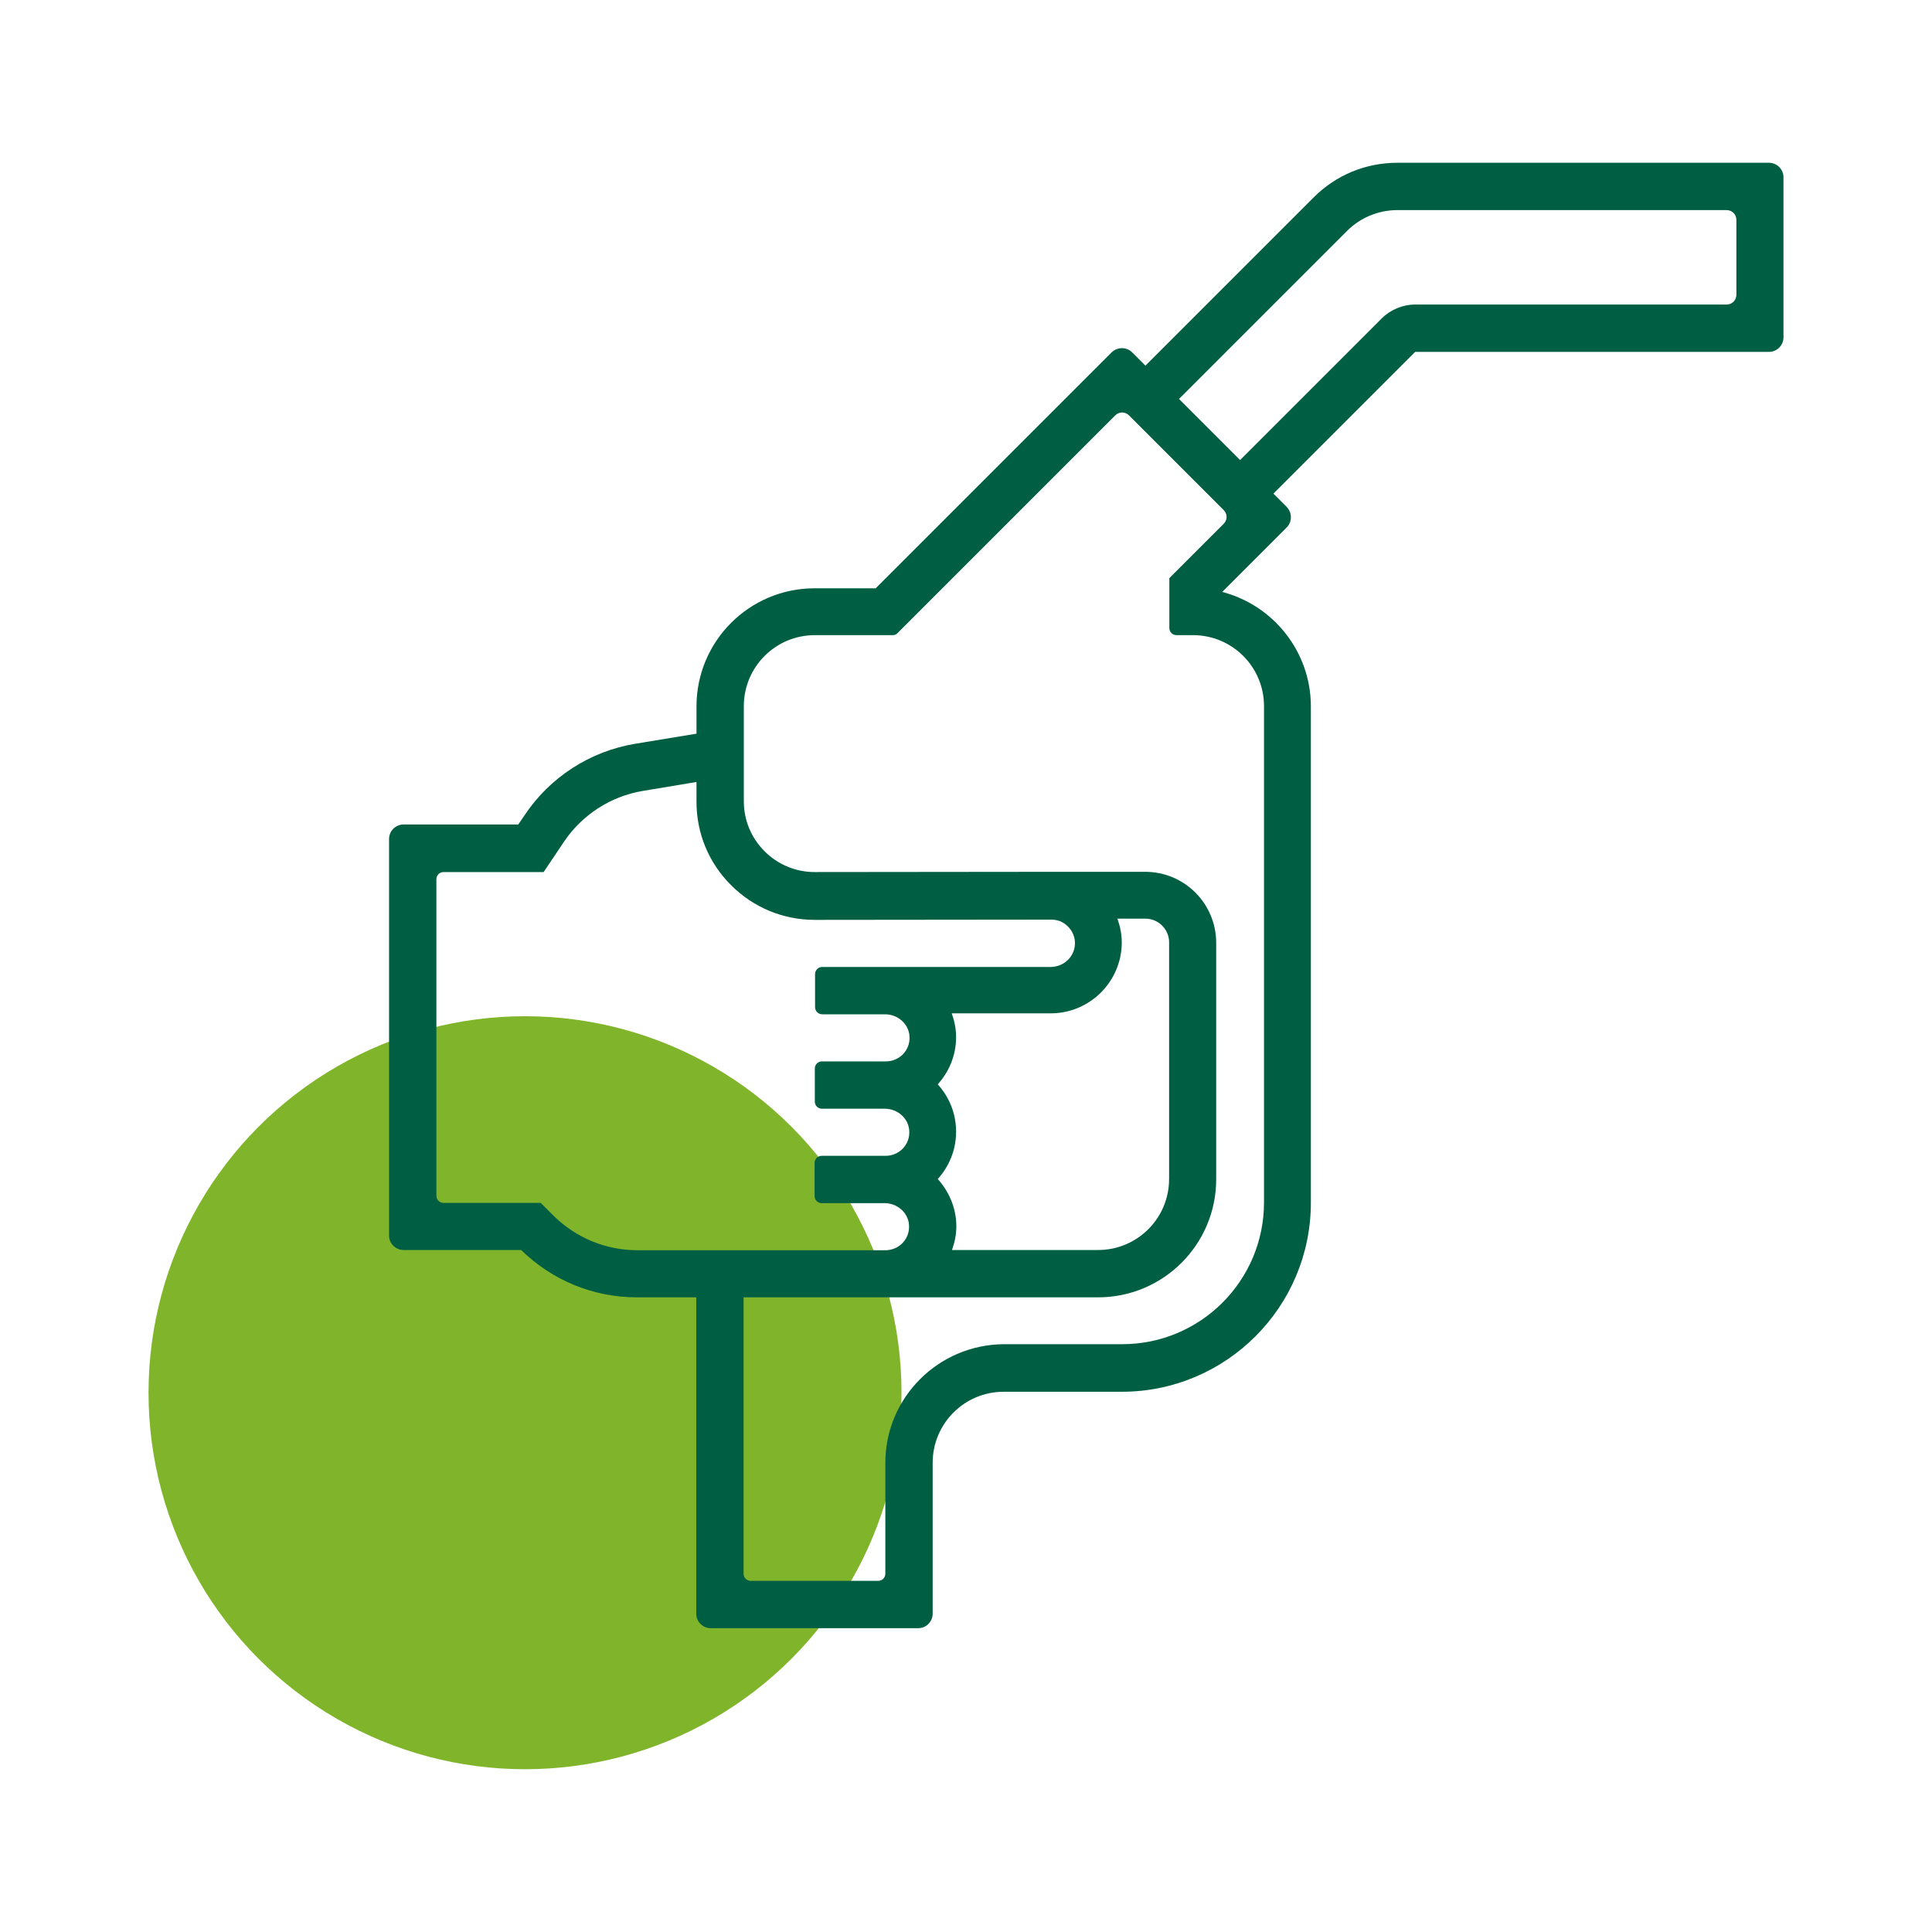
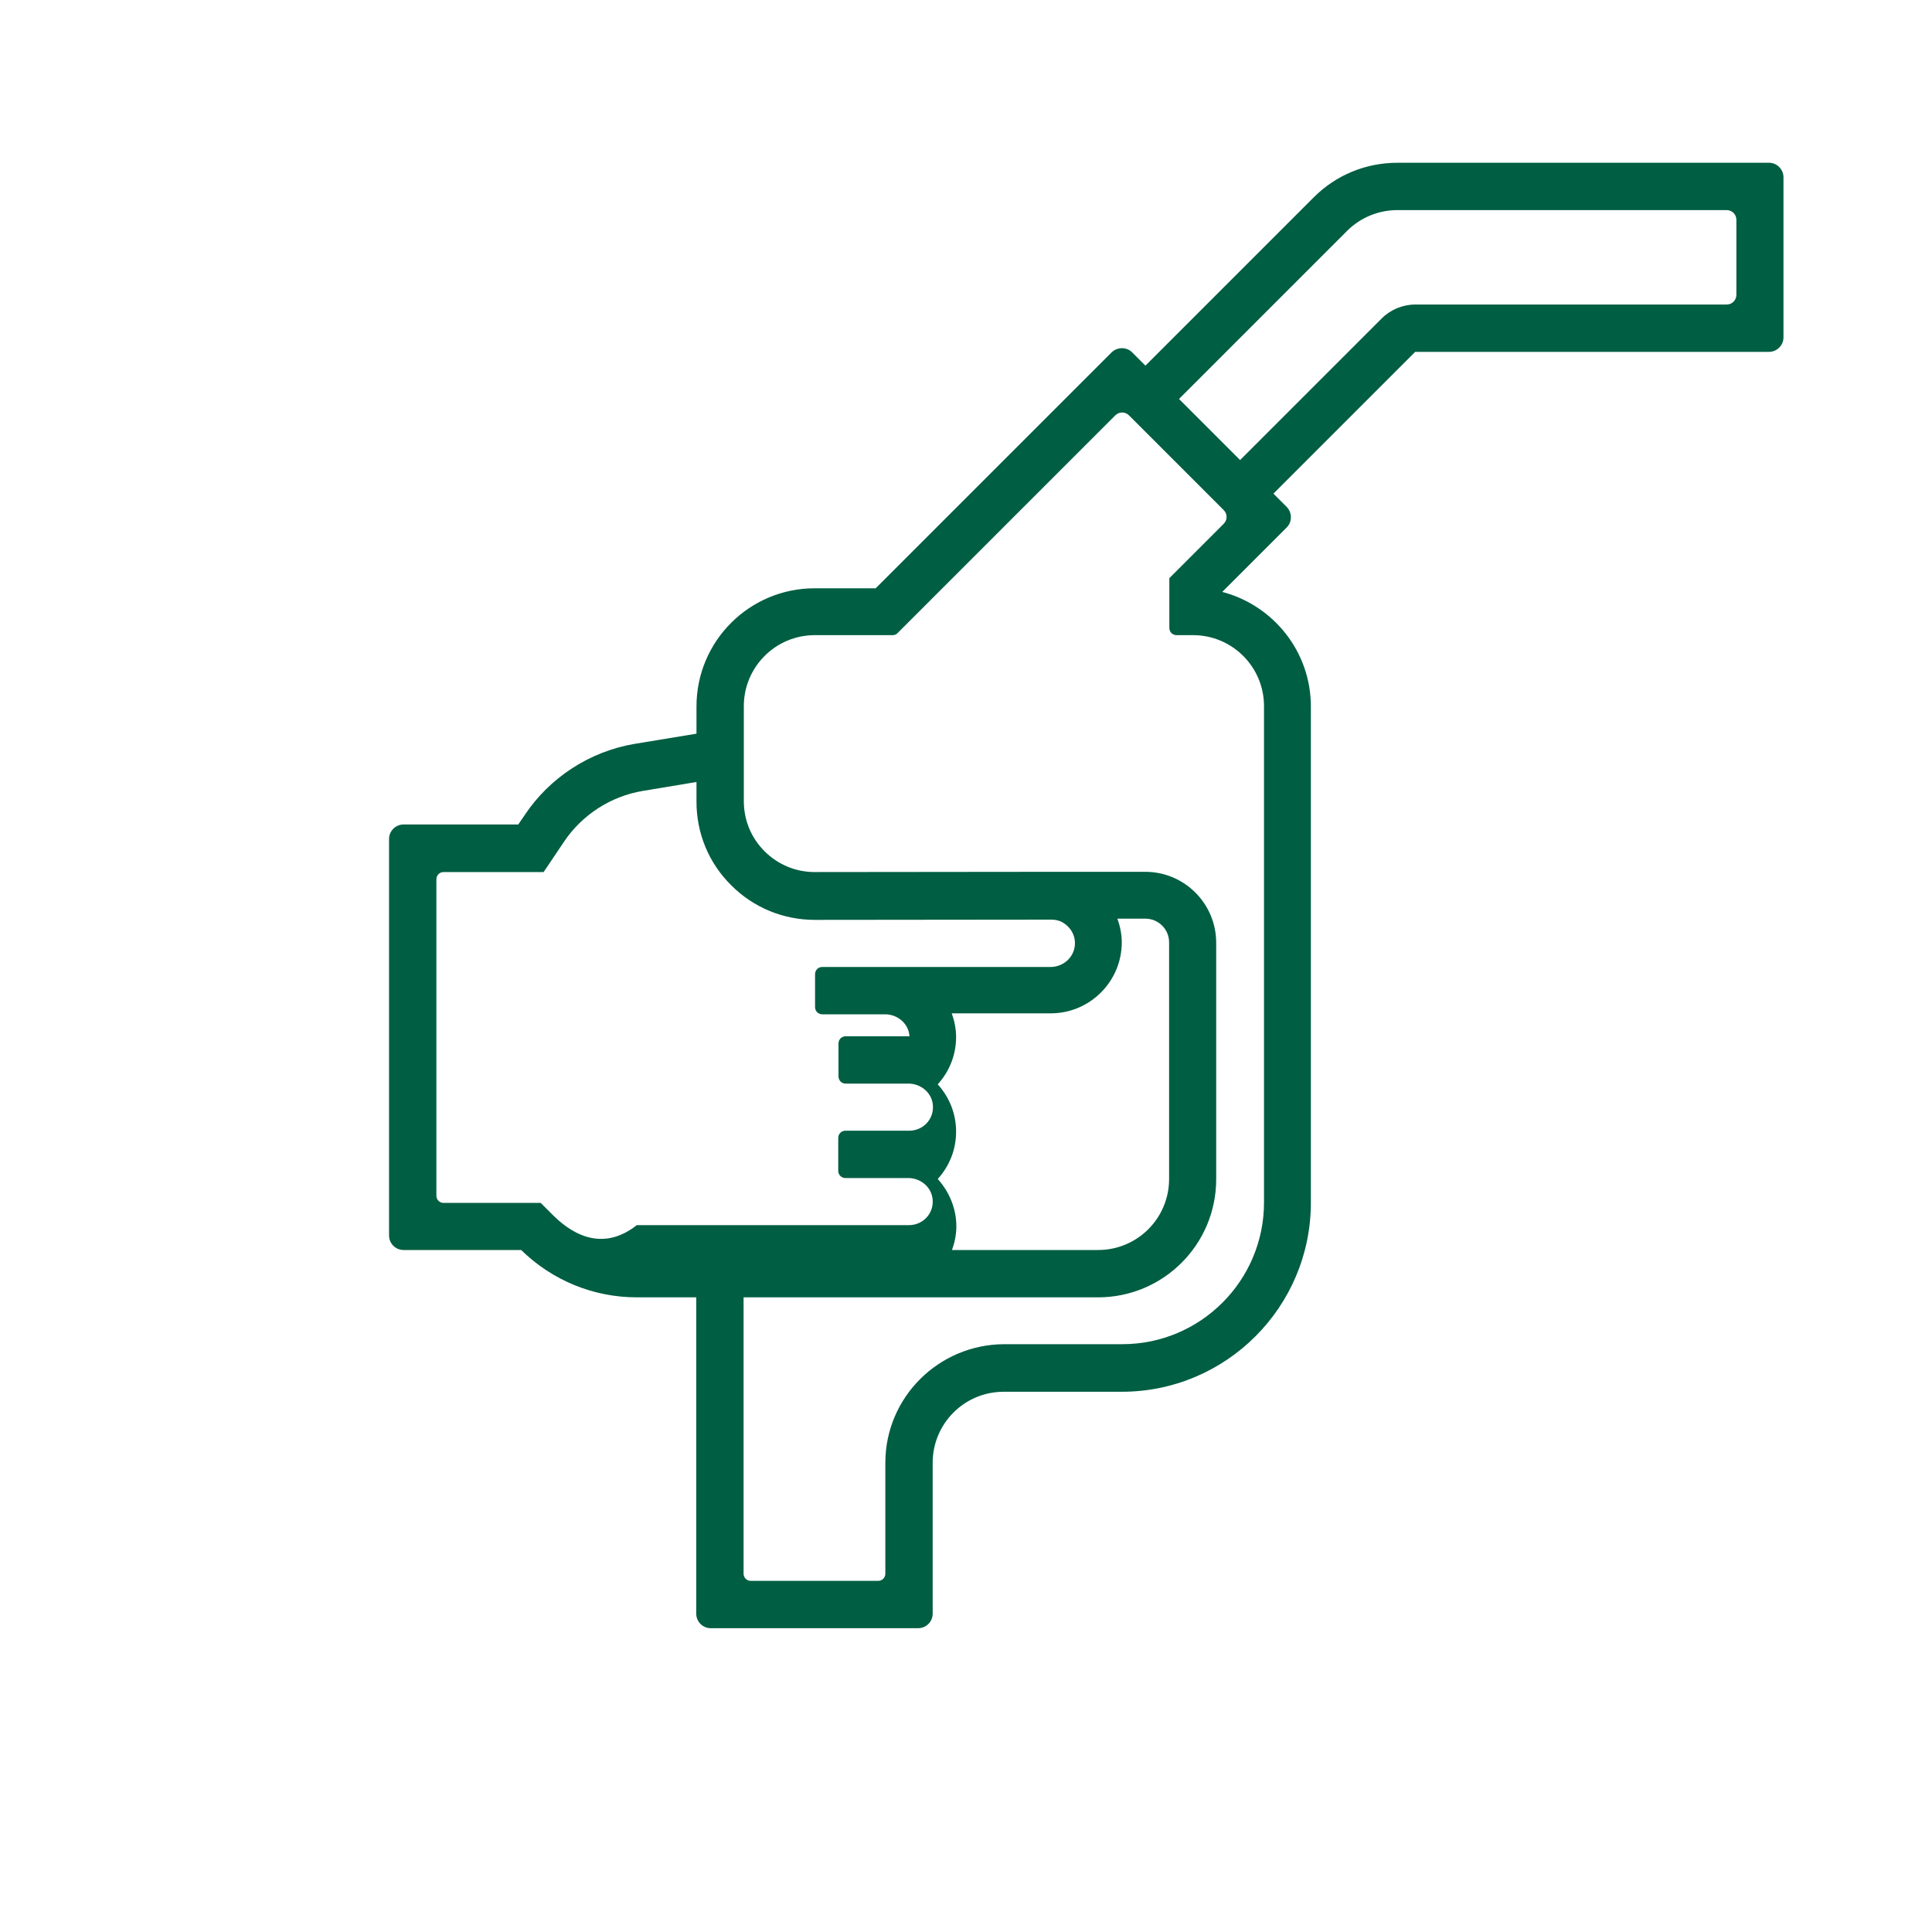
<svg xmlns="http://www.w3.org/2000/svg" version="1.1" id="Capa_1" x="0px" y="0px" viewBox="0 0 800 800" style="enable-background:new 0 0 800 800;" xml:space="preserve">
  <style type="text/css"> .st0{fill:#80B52B;} .st1{fill:#005E42;} </style>
  <g>
-     <circle class="st0" cx="217.4" cy="576.7" r="155.9" />
    <g>
-       <path class="st1" d="M542.8,498V292.5c0-22.7-15.6-41.9-36.7-47.4l26.7-26.7c2.3-2.3,2.3-6.1,0-8.5l-5.5-5.5l58.7-58.7h146.5 c3.3,0,6-2.7,6-6V73.4c0-3.3-2.7-6-6-6H578.6c-13.1,0-25.4,5.1-34.6,14.3l-69.7,69.7l-5.5-5.5c-2.3-2.3-6.1-2.3-8.5,0l-97.7,97.7 h-25.3c-27,0-48.9,21.9-48.9,48.9v11.3l-25.5,4.2c-18.6,3.1-35.3,13.9-45.7,29.6l-2.6,3.8h-47.5c-3.3,0-6,2.7-6,6v164.2 c0,3.3,2.7,6,6,6h48.7c12.9,12.6,29.9,19.6,47.9,19.6h24.6v131c0,3.3,2.7,6,6,6h85.9c3.3,0,6-2.7,6-6v-62.5 c0-16.2,13.1-29.4,29.4-29.4h48.9C507.7,576.3,542.8,541.2,542.8,498L542.8,498z M557.8,95.6c5.5-5.5,13-8.6,20.8-8.6H715 c2.2,0,4,1.8,4,4v31.1c0,2.2-1.8,4-4,4H586c-5.1,0-10.2,2.1-13.8,5.7l-58.7,58.7l-25.3-25.3L557.8,95.6z M229.1,503.3l-5.2-5.2 h-40.2c-1.7,0-3-1.3-3-3v-131c0-1.7,1.3-3,3-3h41.4l8.4-12.5c7.5-11.2,19.4-18.9,32.7-21.1l22.2-3.7v8.2 c0,13.1,5.1,25.4,14.4,34.6c9.2,9.2,21.5,14.3,34.6,14.3h0.1l97.8-0.1l0,0c1.6,0,3.2,0.3,4.6,1.1c3.4,1.9,5.4,5.4,5.2,9.2 c-0.3,5.3-4.8,9.3-10.1,9.3h-94.5c-1.7,0-3,1.3-3,3V417c0,1.7,1.3,3,3,3h26c5.2,0,9.8,3.9,10.1,9.1c0.4,5.7-4.1,10.4-9.8,10.4 h-26.4c-1.7,0-3,1.3-3,3v13.6c0,1.7,1.3,3,3,3h26c5.2,0,9.8,3.9,10.1,9.1c0.4,5.7-4.1,10.4-9.8,10.4h-26.4c-1.7,0-3,1.3-3,3v13.6 c0,1.7,1.3,3,3,3h26c5.2,0,9.8,3.9,10.1,9.1c0.4,5.7-4.1,10.4-9.8,10.4H263.7C250.6,517.6,238.4,512.5,229.1,503.3L229.1,503.3z M388.3,488.2c4.7-5.2,7.6-12,7.6-19.6c0-7.6-2.9-14.4-7.6-19.6c4.7-5.2,7.6-12,7.6-19.6c0-3.4-0.7-6.7-1.8-9.8h41 c16.2,0,29.4-13.2,29.4-29.4c0-3.4-0.7-6.7-1.8-9.8h11.6c5.4,0,9.8,4.4,9.8,9.8v98c0,16.2-13.1,29.4-29.4,29.4h-60.5 c1.1-3.1,1.8-6.3,1.8-9.8C396,500.3,393,493.4,388.3,488.2L388.3,488.2z M366.6,605.7v45.9c0,1.7-1.3,3-3,3h-52.7 c-1.7,0-3-1.3-3-3V537.2h146.8c27,0,48.9-21.9,48.9-48.9v-97.9c0-16.2-13.1-29.4-29.4-29.4h-39.1l0,0l0,0l-97.8,0.1l0,0 c-7.8,0-15.2-3.1-20.7-8.6c-5.6-5.6-8.6-12.9-8.6-20.8v-39.3c0-16.2,13.1-29.4,29.4-29.4h32.2c0.8,0,1.6-0.3,2.1-0.9l90.1-90.1 c1.6-1.6,4.1-1.6,5.7,0l39.2,39.2c1.6,1.6,1.6,4.1,0,5.7l-22.5,22.5V260c0,1.7,1.3,3,3,3h6.8c16.2,0,29.4,13.1,29.4,29.4v205.5 c0,32.4-26.3,58.7-58.7,58.7h-48.9C388.6,556.7,366.6,578.7,366.6,605.7L366.6,605.7z" />
+       <path class="st1" d="M542.8,498V292.5c0-22.7-15.6-41.9-36.7-47.4l26.7-26.7c2.3-2.3,2.3-6.1,0-8.5l-5.5-5.5l58.7-58.7h146.5 c3.3,0,6-2.7,6-6V73.4c0-3.3-2.7-6-6-6H578.6c-13.1,0-25.4,5.1-34.6,14.3l-69.7,69.7l-5.5-5.5c-2.3-2.3-6.1-2.3-8.5,0l-97.7,97.7 h-25.3c-27,0-48.9,21.9-48.9,48.9v11.3l-25.5,4.2c-18.6,3.1-35.3,13.9-45.7,29.6l-2.6,3.8h-47.5c-3.3,0-6,2.7-6,6v164.2 c0,3.3,2.7,6,6,6h48.7c12.9,12.6,29.9,19.6,47.9,19.6h24.6v131c0,3.3,2.7,6,6,6h85.9c3.3,0,6-2.7,6-6v-62.5 c0-16.2,13.1-29.4,29.4-29.4h48.9C507.7,576.3,542.8,541.2,542.8,498L542.8,498z M557.8,95.6c5.5-5.5,13-8.6,20.8-8.6H715 c2.2,0,4,1.8,4,4v31.1c0,2.2-1.8,4-4,4H586c-5.1,0-10.2,2.1-13.8,5.7l-58.7,58.7l-25.3-25.3L557.8,95.6z M229.1,503.3l-5.2-5.2 h-40.2c-1.7,0-3-1.3-3-3v-131c0-1.7,1.3-3,3-3h41.4l8.4-12.5c7.5-11.2,19.4-18.9,32.7-21.1l22.2-3.7v8.2 c0,13.1,5.1,25.4,14.4,34.6c9.2,9.2,21.5,14.3,34.6,14.3h0.1l97.8-0.1l0,0c1.6,0,3.2,0.3,4.6,1.1c3.4,1.9,5.4,5.4,5.2,9.2 c-0.3,5.3-4.8,9.3-10.1,9.3h-94.5c-1.7,0-3,1.3-3,3V417c0,1.7,1.3,3,3,3h26c5.2,0,9.8,3.9,10.1,9.1h-26.4c-1.7,0-3,1.3-3,3v13.6c0,1.7,1.3,3,3,3h26c5.2,0,9.8,3.9,10.1,9.1c0.4,5.7-4.1,10.4-9.8,10.4h-26.4c-1.7,0-3,1.3-3,3v13.6 c0,1.7,1.3,3,3,3h26c5.2,0,9.8,3.9,10.1,9.1c0.4,5.7-4.1,10.4-9.8,10.4H263.7C250.6,517.6,238.4,512.5,229.1,503.3L229.1,503.3z M388.3,488.2c4.7-5.2,7.6-12,7.6-19.6c0-7.6-2.9-14.4-7.6-19.6c4.7-5.2,7.6-12,7.6-19.6c0-3.4-0.7-6.7-1.8-9.8h41 c16.2,0,29.4-13.2,29.4-29.4c0-3.4-0.7-6.7-1.8-9.8h11.6c5.4,0,9.8,4.4,9.8,9.8v98c0,16.2-13.1,29.4-29.4,29.4h-60.5 c1.1-3.1,1.8-6.3,1.8-9.8C396,500.3,393,493.4,388.3,488.2L388.3,488.2z M366.6,605.7v45.9c0,1.7-1.3,3-3,3h-52.7 c-1.7,0-3-1.3-3-3V537.2h146.8c27,0,48.9-21.9,48.9-48.9v-97.9c0-16.2-13.1-29.4-29.4-29.4h-39.1l0,0l0,0l-97.8,0.1l0,0 c-7.8,0-15.2-3.1-20.7-8.6c-5.6-5.6-8.6-12.9-8.6-20.8v-39.3c0-16.2,13.1-29.4,29.4-29.4h32.2c0.8,0,1.6-0.3,2.1-0.9l90.1-90.1 c1.6-1.6,4.1-1.6,5.7,0l39.2,39.2c1.6,1.6,1.6,4.1,0,5.7l-22.5,22.5V260c0,1.7,1.3,3,3,3h6.8c16.2,0,29.4,13.1,29.4,29.4v205.5 c0,32.4-26.3,58.7-58.7,58.7h-48.9C388.6,556.7,366.6,578.7,366.6,605.7L366.6,605.7z" />
    </g>
  </g>
</svg>